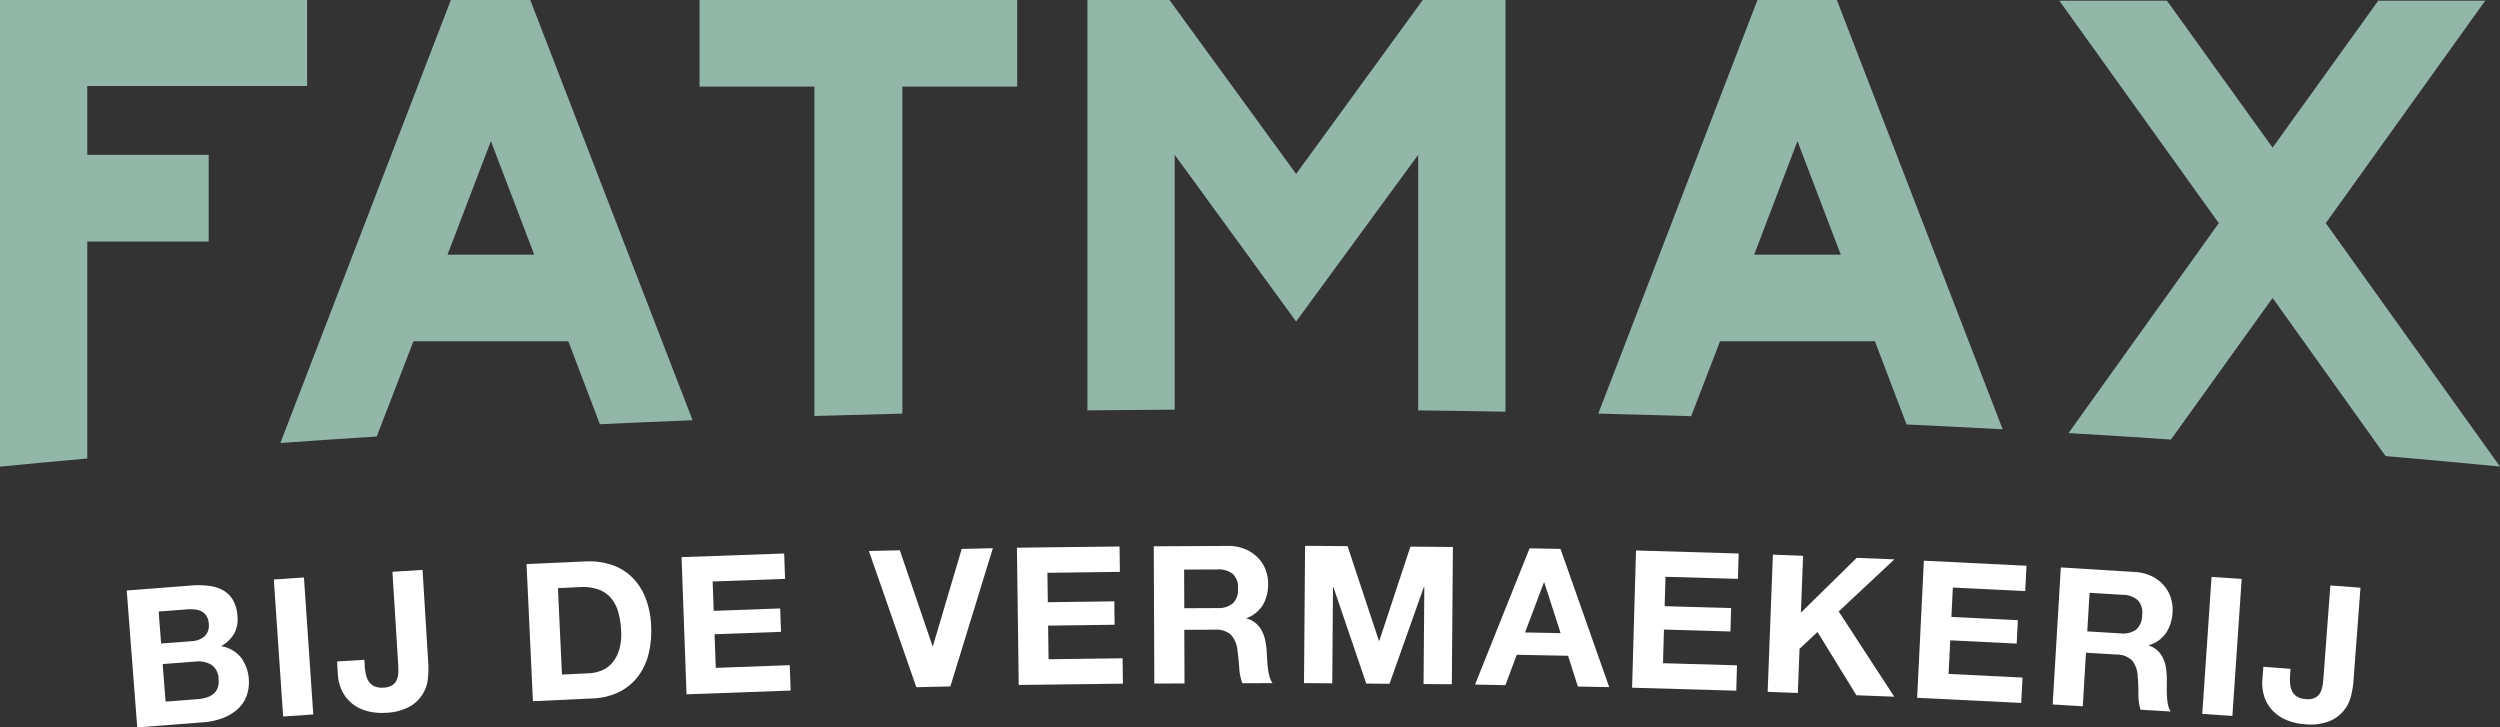
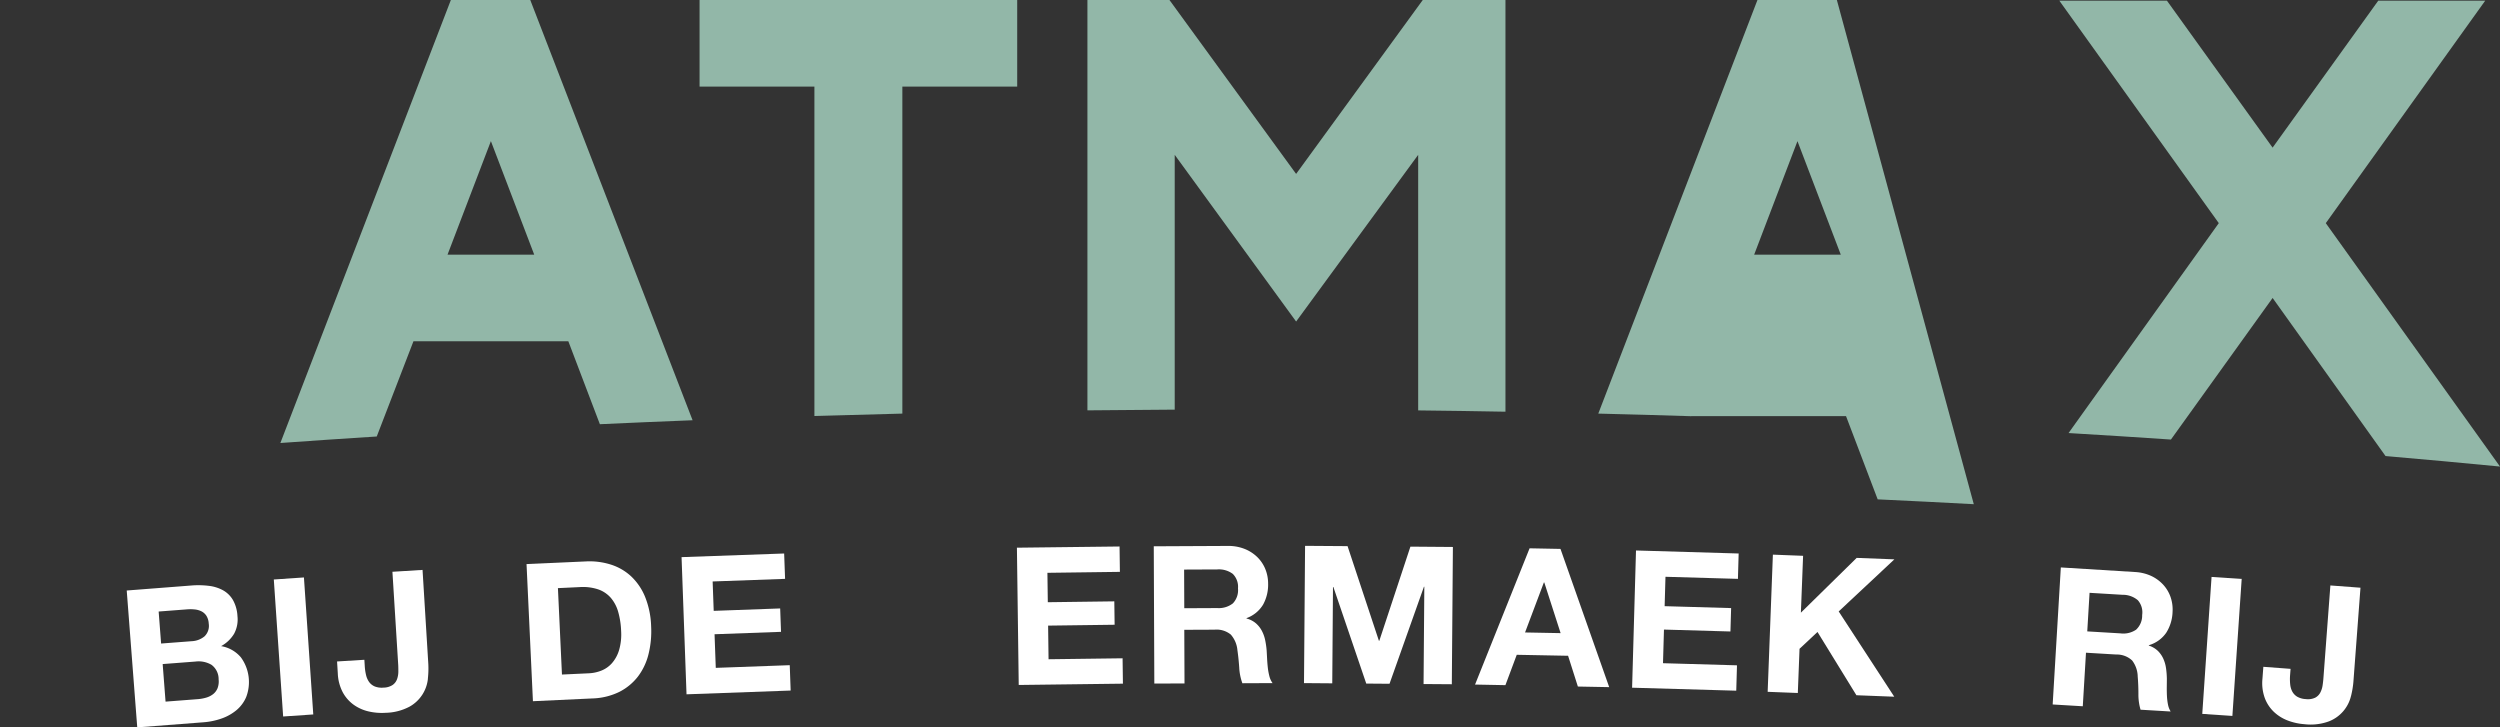
<svg xmlns="http://www.w3.org/2000/svg" width="192.305" height="55.948" viewBox="0 0 192.305 55.948">
  <rect x="0" y="0" width="192.305" height="55.948" fill="#333333" stroke="none" />
  <defs>
    <clipPath id="clip-path">
      <rect id="Rectangle_27" data-name="Rectangle 27" width="192.305" height="55.948" fill="none" />
    </clipPath>
  </defs>
  <g id="Group_328" data-name="Group 328" transform="translate(0 0)">
    <g id="Group_329" data-name="Group 329" transform="translate(0 0)" clip-path="url(#clip-path)">
      <path id="Path_182" data-name="Path 182" d="M298.485,33.355q3.971.235,7.876.5l7.822-10.891,8.686,12.16q4.457.385,8.805.808l-13.4-18.723L330.538.095H322.31L314.182,11.4,306.054.095h-8.278l12.267,17.113Z" transform="translate(-139.369 -0.044)" fill="#92b7a8" />
-       <path id="Path_183" data-name="Path 183" d="M238.255,32.012l2.221-5.762h11.913l2.434,6.4q3.723.174,7.393.372L249.462,0h-6.108L231.11,31.815q3.592.087,7.145.2m8.177-21.158,3.332,8.733H243.1Z" transform="translate(-108.167 0)" fill="#92b7a8" />
+       <path id="Path_183" data-name="Path 183" d="M238.255,32.012h11.913l2.434,6.4q3.723.174,7.393.372L249.462,0h-6.108L231.11,31.815q3.592.087,7.145.2m8.177-21.158,3.332,8.733H243.1Z" transform="translate(-108.167 0)" fill="#92b7a8" />
      <path id="Path_184" data-name="Path 184" d="M163.954,31.51v-19.6l9.339,12.823,9.389-12.823V31.569q3.371.038,6.714.1V0h-6.361l-9.742,13.378L163.55,0h-6.31V31.565q3.343-.037,6.714-.055" transform="translate(-73.593 0)" fill="#92b7a8" />
      <path id="Path_185" data-name="Path 185" d="M109.991,32q3.365-.1,6.765-.185V6.663h8.834V0H101.157V6.663h8.834Z" transform="translate(-47.345 0)" fill="#92b7a8" />
      <path id="Path_186" data-name="Path 186" d="M47.956,33.574l2.823-7.324H62.692l2.426,6.381q3.544-.164,7.132-.305L59.764,0H53.656L40.542,34.076q3.675-.263,7.414-.5m8.78-22.721,3.332,8.733H53.4Z" transform="translate(-18.975 0)" fill="#92b7a8" />
-       <path id="Path_187" data-name="Path 187" d="M6.714,35.268V18.577h9.339V11.913H6.714v-5.3H23.625V0H0V35.893q3.324-.323,6.714-.625" transform="translate(0 0)" fill="#92b7a8" />
      <path id="Path_188" data-name="Path 188" d="M23.282,84.644a6.616,6.616,0,0,1,1.382.028,2.971,2.971,0,0,1,1.095.353,2.033,2.033,0,0,1,.747.751A2.833,2.833,0,0,1,26.844,87a2.314,2.314,0,0,1-.259,1.355,2.634,2.634,0,0,1-1,.952,2.538,2.538,0,0,1,1.528.869,3.228,3.228,0,0,1,.4,3.053,2.685,2.685,0,0,1-.76,1.015,3.692,3.692,0,0,1-1.153.638,5.382,5.382,0,0,1-1.365.282l-5.1.392-.809-10.528Zm.032,4.284a1.668,1.668,0,0,0,.995-.373,1.119,1.119,0,0,0,.324-.989,1.234,1.234,0,0,0-.179-.595.987.987,0,0,0-.382-.342,1.5,1.5,0,0,0-.523-.145,3.333,3.333,0,0,0-.6-.005l-2.167.166.189,2.462Zm.476,4.457a3.071,3.071,0,0,0,.644-.116,1.6,1.6,0,0,0,.529-.263,1.121,1.121,0,0,0,.344-.449,1.457,1.457,0,0,0,.088-.689,1.366,1.366,0,0,0-.546-1.122,1.952,1.952,0,0,0-1.236-.253l-2.522.193.222,2.89Z" transform="translate(-8.578 -39.605)" fill="#fff" />
      <rect id="Rectangle_25" data-name="Rectangle 25" width="2.322" height="10.559" transform="matrix(0.998, -0.068, 0.068, 0.998, 21.062, 44.576)" fill="#fff" />
      <path id="Path_189" data-name="Path 189" d="M55.731,90.771a2.783,2.783,0,0,1-1.409,2.154,4.093,4.093,0,0,1-1.852.476,4.463,4.463,0,0,1-1.3-.105,3.226,3.226,0,0,1-1.142-.508,2.856,2.856,0,0,1-.844-.956,3.4,3.4,0,0,1-.386-1.466l-.056-.914,2.1-.129.029.472a3.993,3.993,0,0,0,.1.7,1.518,1.518,0,0,0,.24.541,1.038,1.038,0,0,0,.428.337,1.474,1.474,0,0,0,.68.091,1.307,1.307,0,0,0,.7-.206.931.931,0,0,0,.336-.443,1.733,1.733,0,0,0,.1-.57c0-.2,0-.4-.013-.584L53,82.553l2.317-.143.443,7.218a6.937,6.937,0,0,1-.034,1.143" transform="translate(-22.814 -38.571)" fill="#fff" />
      <path id="Path_190" data-name="Path 190" d="M80.7,81.176a5.444,5.444,0,0,1,1.913.237,4.121,4.121,0,0,1,1.567.9,4.5,4.5,0,0,1,1.08,1.578,6.563,6.563,0,0,1,.469,2.273,7.289,7.289,0,0,1-.2,2.141,4.686,4.686,0,0,1-.815,1.726,4.2,4.2,0,0,1-1.441,1.185,5.049,5.049,0,0,1-2.086.5l-4.55.212-.492-10.548Zm.238,8.605a2.967,2.967,0,0,0,.967-.208,2.14,2.14,0,0,0,.817-.578,2.717,2.717,0,0,0,.545-1.01,4.331,4.331,0,0,0,.153-1.488,6.163,6.163,0,0,0-.222-1.433,2.875,2.875,0,0,0-.561-1.077,2.273,2.273,0,0,0-.971-.658,3.755,3.755,0,0,0-1.452-.177l-1.654.078.31,6.647Z" transform="translate(-35.643 -37.99)" fill="#fff" />
      <path id="Path_191" data-name="Path 191" d="M106.445,80.035l.071,1.951-5.572.2.082,2.261,5.113-.186.065,1.8-5.113.185.094,2.586,5.69-.206.07,1.951-8.01.29-.382-10.552Z" transform="translate(-46.126 -37.459)" fill="#fff" />
-       <path id="Path_192" data-name="Path 192" d="M129.291,89.962l-3.651-10.48,2.38-.053,2.517,7.37h.029l2.215-7.475,2.395-.054L131.908,89.9Z" transform="translate(-58.804 -37.1)" fill="#fff" />
      <path id="Path_193" data-name="Path 193" d="M154.938,79.022l.026,1.952-5.575.073.03,2.262,5.116-.067.024,1.8-5.116.067.034,2.587,5.694-.074.026,1.952-8.015.1-.139-10.559Z" transform="translate(-68.82 -36.985)" fill="#fff" />
      <path id="Path_194" data-name="Path 194" d="M172.525,78.941a3.387,3.387,0,0,1,1.28.224,2.944,2.944,0,0,1,.979.624,2.742,2.742,0,0,1,.625.922,2.966,2.966,0,0,1,.219,1.13,3.175,3.175,0,0,1-.386,1.613,2.46,2.46,0,0,1-1.275,1.041v.03a1.787,1.787,0,0,1,.712.36,2,2,0,0,1,.461.575,2.685,2.685,0,0,1,.262.731,6.335,6.335,0,0,1,.114.8c.01.168.021.364.032.591s.029.459.055.7a4.679,4.679,0,0,0,.121.672,1.549,1.549,0,0,0,.246.539l-2.322.01a4.109,4.109,0,0,1-.242-1.2q-.047-.7-.138-1.33a2.1,2.1,0,0,0-.508-1.211,1.73,1.73,0,0,0-1.258-.379l-2.322.01.017,4.126-2.322.009-.043-10.559Zm-.809,4.78a1.754,1.754,0,0,0,1.2-.36,1.471,1.471,0,0,0,.395-1.155,1.4,1.4,0,0,0-.4-1.114,1.78,1.78,0,0,0-1.2-.343l-2.544.011.012,2.973Z" transform="translate(-78.082 -36.947)" fill="#fff" />
      <path id="Path_195" data-name="Path 195" d="M191.907,78.947l2.412,7.281h.03l2.393-7.243,3.268.026-.083,10.559-2.174-.016.059-7.483h-.03l-2.647,7.462-1.79-.014-2.529-7.429h-.03L190.73,89.5l-2.174-.017.083-10.559Z" transform="translate(-88.25 -36.937)" fill="#fff" />
      <path id="Path_196" data-name="Path 196" d="M219.862,79.33l3.747,10.633-2.41-.046-.753-2.367-3.948-.075-.872,2.335-2.336-.045,4.195-10.481Zm.01,6.479-1.257-3.9h-.03l-1.449,3.848Z" transform="translate(-99.826 -37.107)" fill="#fff" />
      <path id="Path_197" data-name="Path 197" d="M244.2,79.835l-.056,1.951-5.573-.16-.065,2.261,5.114.147-.052,1.8-5.114-.147-.074,2.587,5.691.163-.056,1.951-8.012-.23.3-10.555Z" transform="translate(-110.459 -37.259)" fill="#fff" />
      <path id="Path_198" data-name="Path 198" d="M258.324,80.29l-.17,4.374,4.292-4.214,2.9.112-4.284,4.007,4.274,6.559-2.911-.113-2.993-4.866-1.382,1.293-.132,3.4-2.32-.09L256,80.2Z" transform="translate(-119.626 -37.536)" fill="#fff" />
-       <path id="Path_199" data-name="Path 199" d="M285.637,81.466l-.1,1.95-5.568-.273-.111,2.26,5.111.251-.088,1.8-5.111-.251-.127,2.585,5.687.279-.1,1.95-8.006-.393.518-10.547Z" transform="translate(-129.753 -37.947)" fill="#fff" />
      <path id="Path_200" data-name="Path 200" d="M303.123,82.413a3.4,3.4,0,0,1,1.263.3,2.955,2.955,0,0,1,.937.685,2.73,2.73,0,0,1,.565.96,2.955,2.955,0,0,1,.146,1.142,3.177,3.177,0,0,1-.487,1.586,2.463,2.463,0,0,1-1.338.958l0,.029a1.8,1.8,0,0,1,.687.4,2.006,2.006,0,0,1,.423.6,2.691,2.691,0,0,1,.214.746,6.407,6.407,0,0,1,.063.8q0,.251-.005.592t.01.7a4.6,4.6,0,0,0,.078.679,1.553,1.553,0,0,0,.211.553l-2.317-.138a4.078,4.078,0,0,1-.165-1.21q0-.7-.054-1.337a2.1,2.1,0,0,0-.429-1.24,1.729,1.729,0,0,0-1.233-.459l-2.317-.138-.246,4.119-2.317-.138.628-10.541Zm-1.111,4.719a1.757,1.757,0,0,0,1.217-.282,1.476,1.476,0,0,0,.467-1.128,1.406,1.406,0,0,0-.332-1.138,1.78,1.78,0,0,0-1.175-.418l-2.539-.152-.177,2.967Z" transform="translate(-138.917 -38.413)" fill="#fff" />
      <rect id="Rectangle_26" data-name="Rectangle 26" width="10.559" height="2.322" transform="translate(169.403 54.913) rotate(-86.117)" fill="#fff" />
      <path id="Path_201" data-name="Path 201" d="M333.945,93.161a2.78,2.78,0,0,1-1.688,1.942,4.084,4.084,0,0,1-1.9.221,4.487,4.487,0,0,1-1.269-.28,3.219,3.219,0,0,1-1.063-.658,2.854,2.854,0,0,1-.706-1.062,3.389,3.389,0,0,1-.184-1.5l.069-.914,2.094.157-.036.471a3.945,3.945,0,0,0,.006.712,1.5,1.5,0,0,0,.165.569,1.041,1.041,0,0,0,.378.392,1.482,1.482,0,0,0,.662.183,1.308,1.308,0,0,0,.72-.109.934.934,0,0,0,.393-.394,1.727,1.727,0,0,0,.176-.55q.044-.3.065-.581l.534-7.108,2.315.174-.542,7.211a6.916,6.916,0,0,1-.188,1.128" transform="translate(-153.103 -39.618)" fill="#fff" />
    </g>
  </g>
</svg>